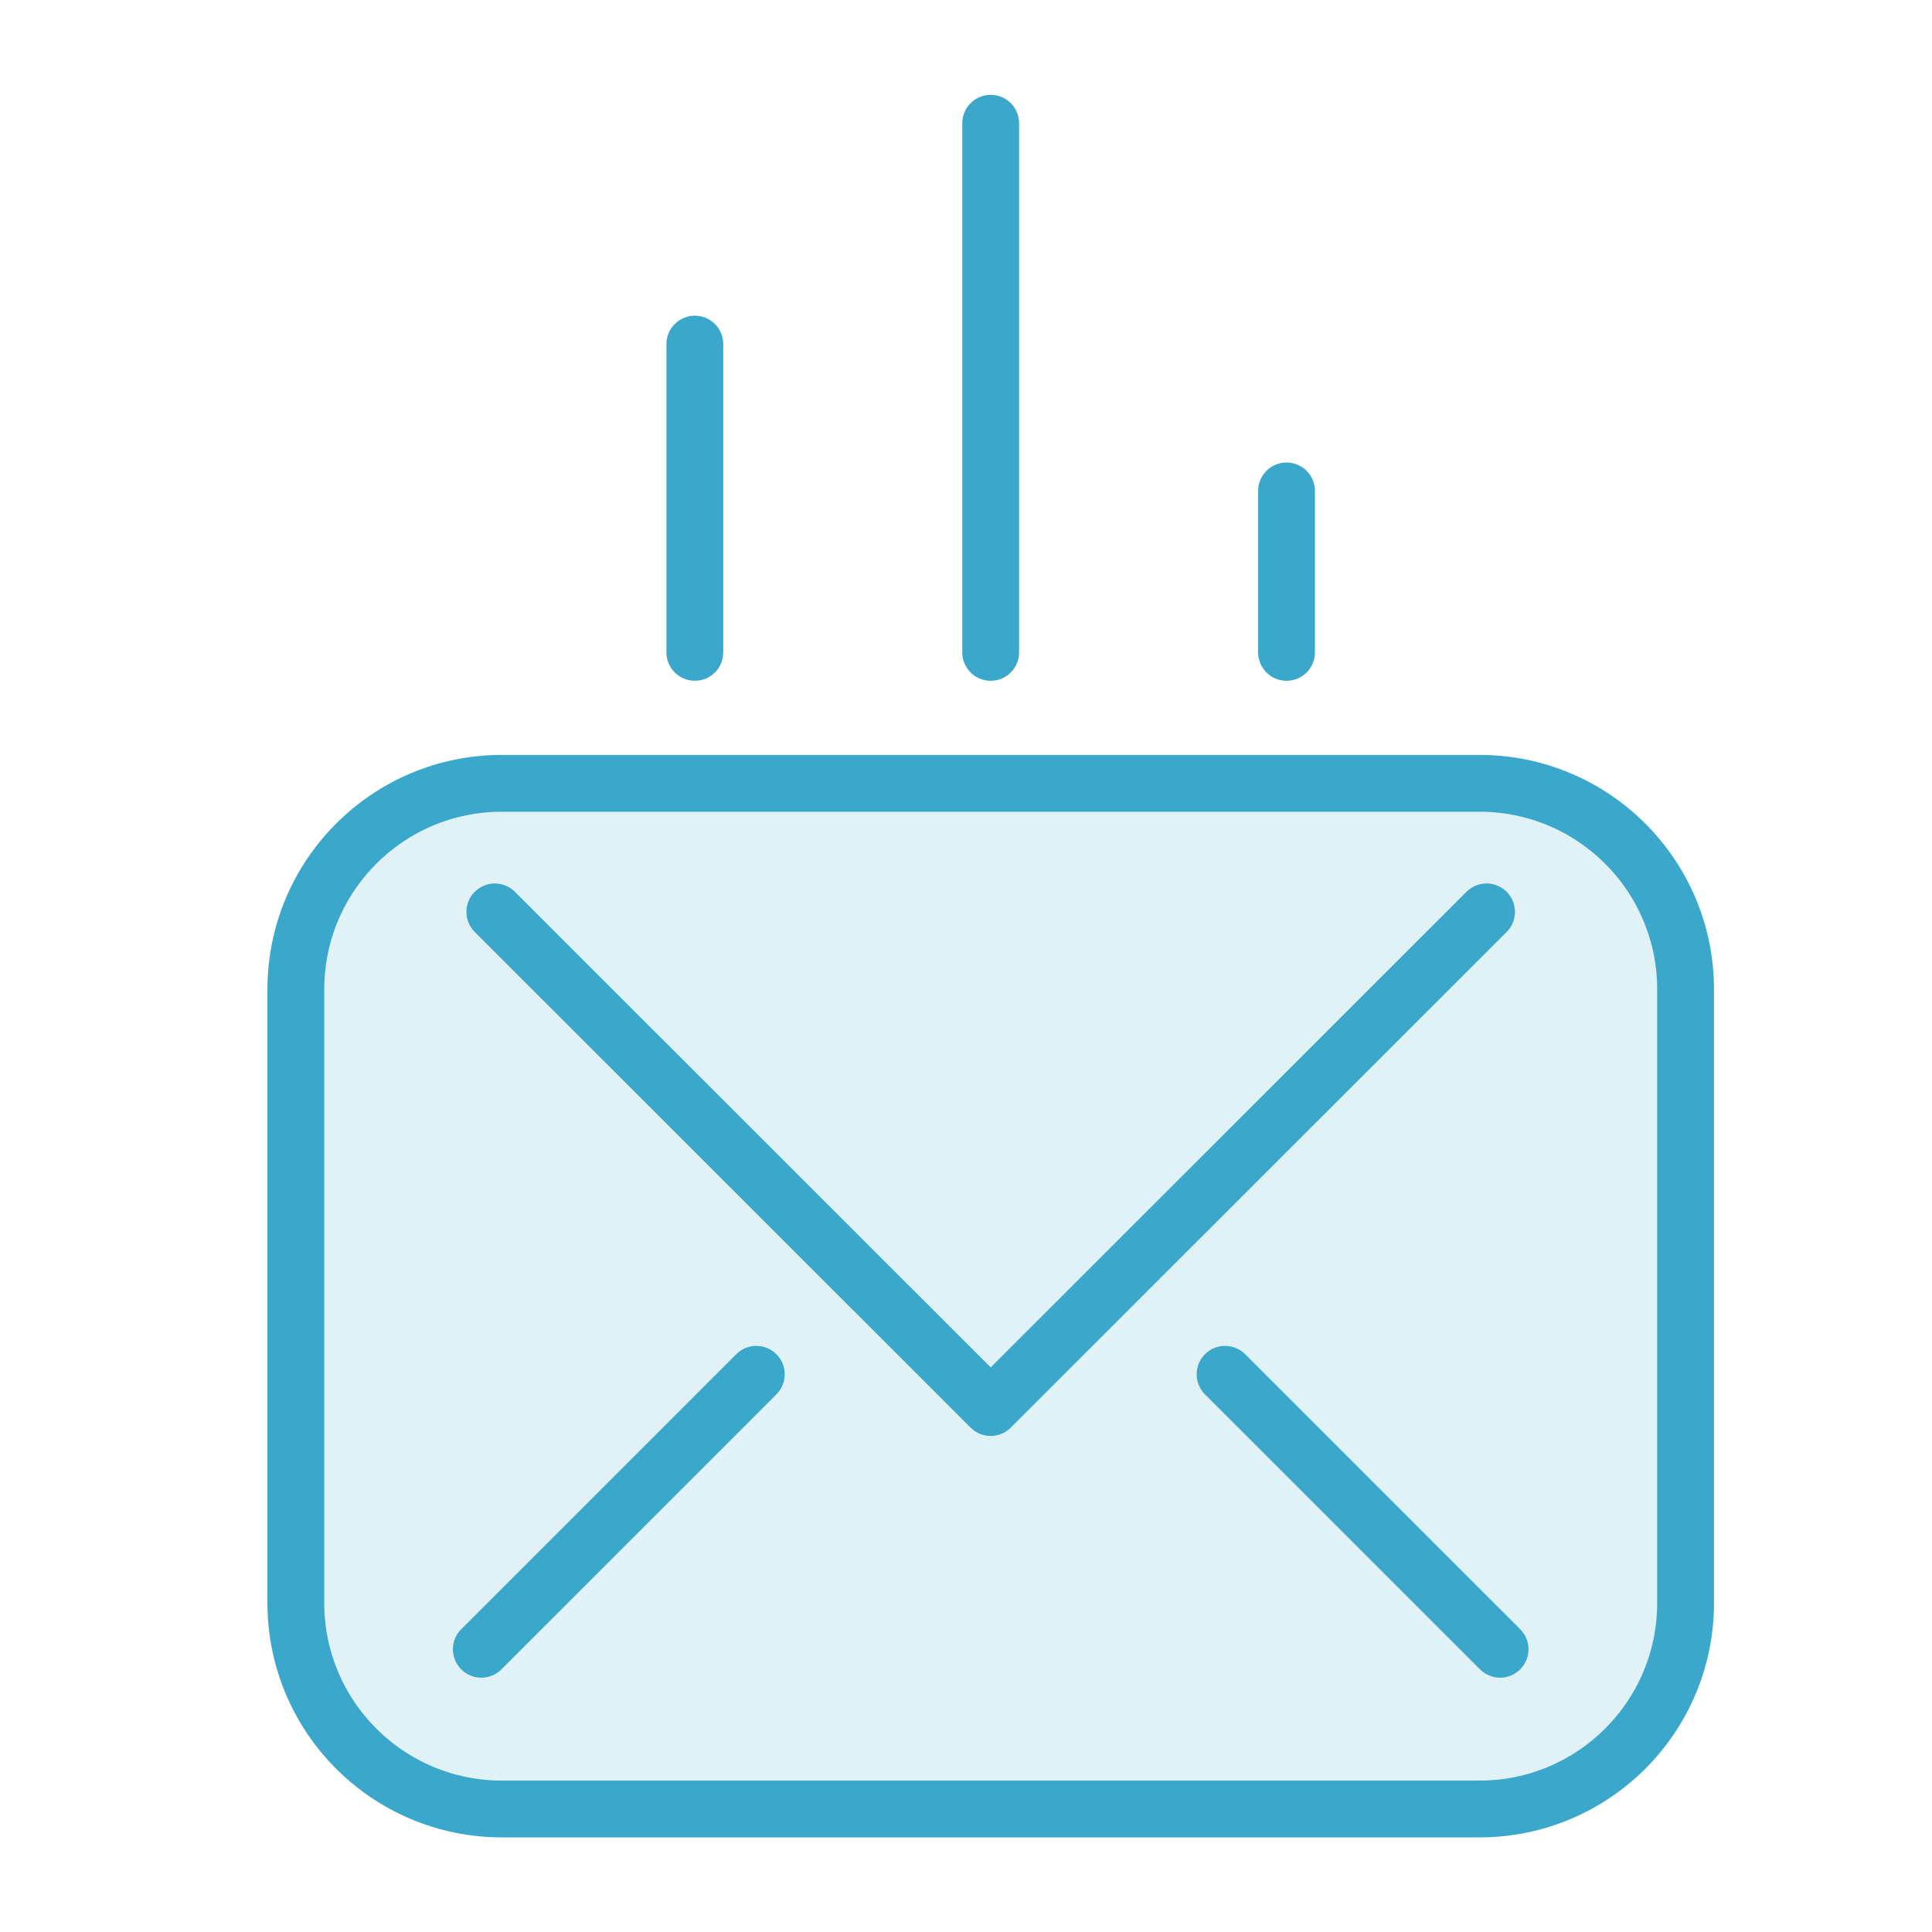
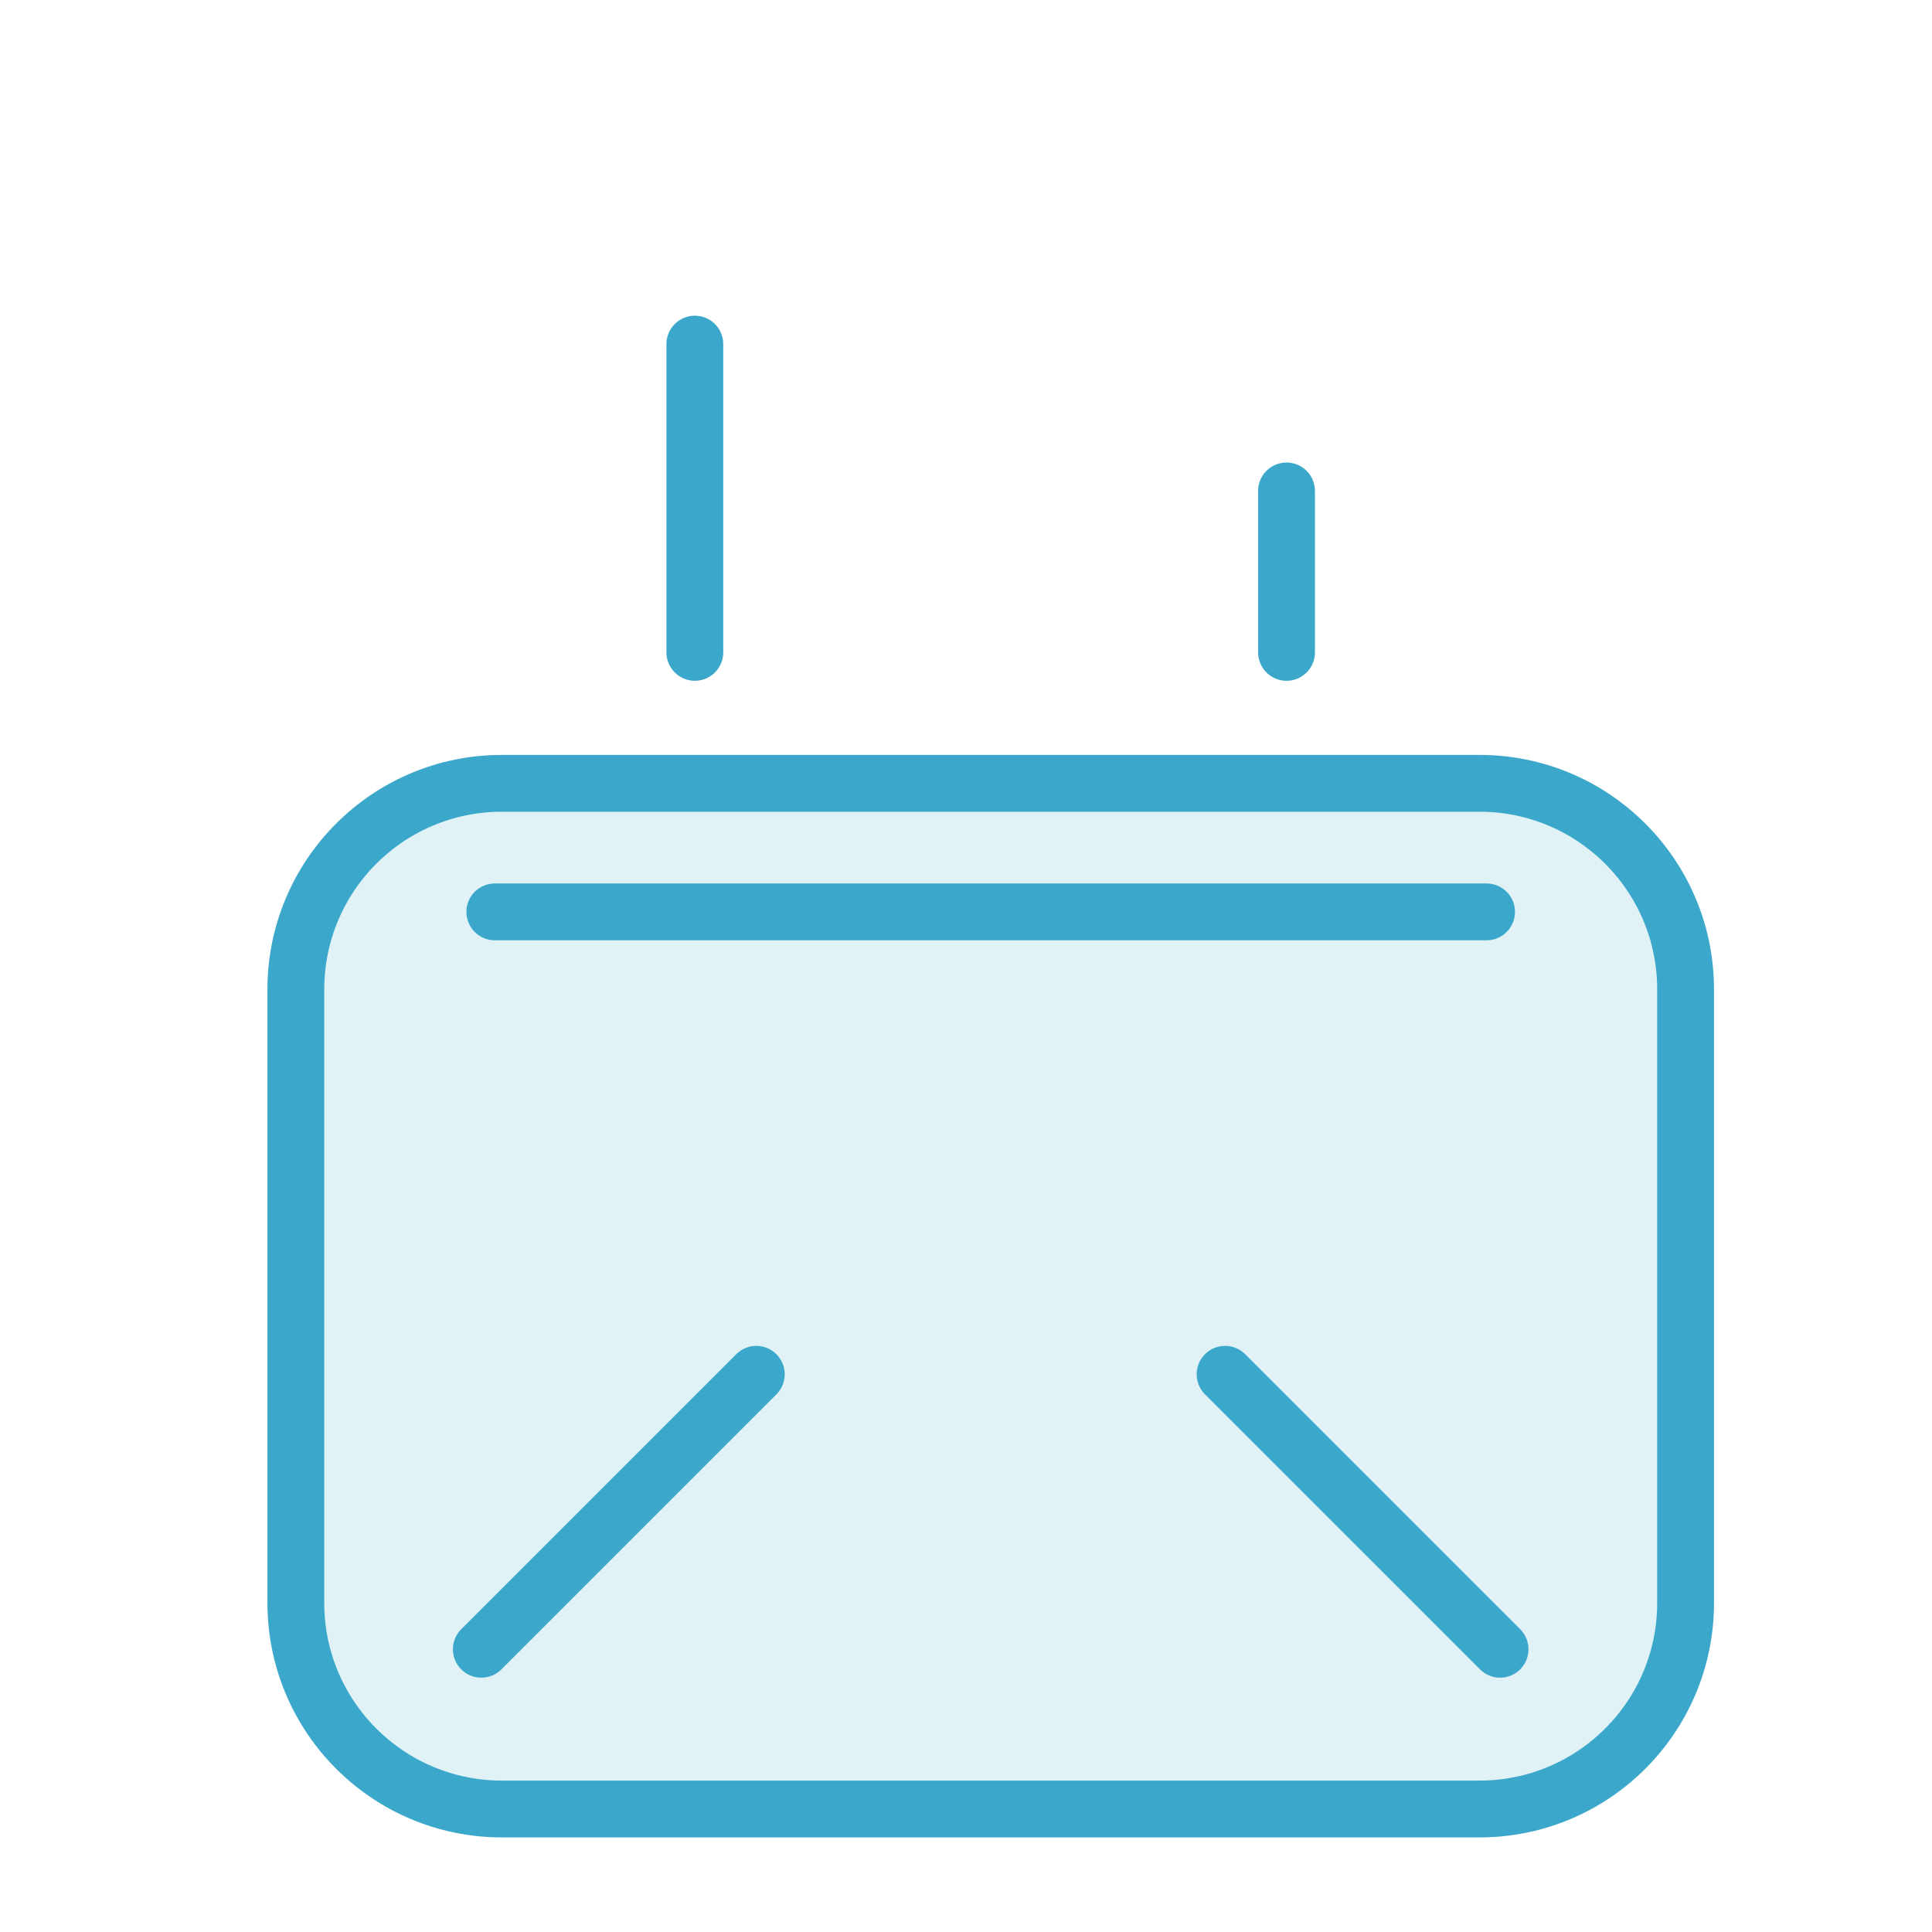
<svg xmlns="http://www.w3.org/2000/svg" width="85" height="85" viewBox="0 0 85 85" fill="none">
  <path d="M65.092 34.463H22.082C17.075 34.463 13.016 38.522 13.016 43.529V70.522C13.016 75.529 17.075 79.588 22.082 79.588H65.092C70.1 79.588 74.159 75.529 74.159 70.522V43.529C74.159 38.522 70.1 34.463 65.092 34.463Z" fill="#3BA8CB" fill-opacity="0.15" stroke="#3BA8CB" stroke-width="2.5" stroke-miterlimit="10" />
-   <path d="M21.77 40.119L43.586 61.926L65.403 40.119" stroke="#3BA8CB" stroke-width="2.5" stroke-linecap="round" stroke-linejoin="round" />
+   <path d="M21.77 40.119L65.403 40.119" stroke="#3BA8CB" stroke-width="2.5" stroke-linecap="round" stroke-linejoin="round" />
  <path d="M65.997 72.561L53.898 60.463" stroke="#3BA8CB" stroke-width="2.5" stroke-linecap="round" stroke-linejoin="round" />
  <path d="M21.176 72.561L33.274 60.463" stroke="#3BA8CB" stroke-width="2.5" stroke-linecap="round" stroke-linejoin="round" />
  <path d="M30.57 15.139V28.701" stroke="#3BA8CB" stroke-width="2.5" stroke-linecap="round" stroke-linejoin="round" />
  <path d="M56.602 21.599V28.702" stroke="#3BA8CB" stroke-width="2.5" stroke-linecap="round" stroke-linejoin="round" />
-   <path d="M43.586 5.422V28.702" stroke="#3BA8CB" stroke-width="2.5" stroke-linecap="round" stroke-linejoin="round" />
</svg>